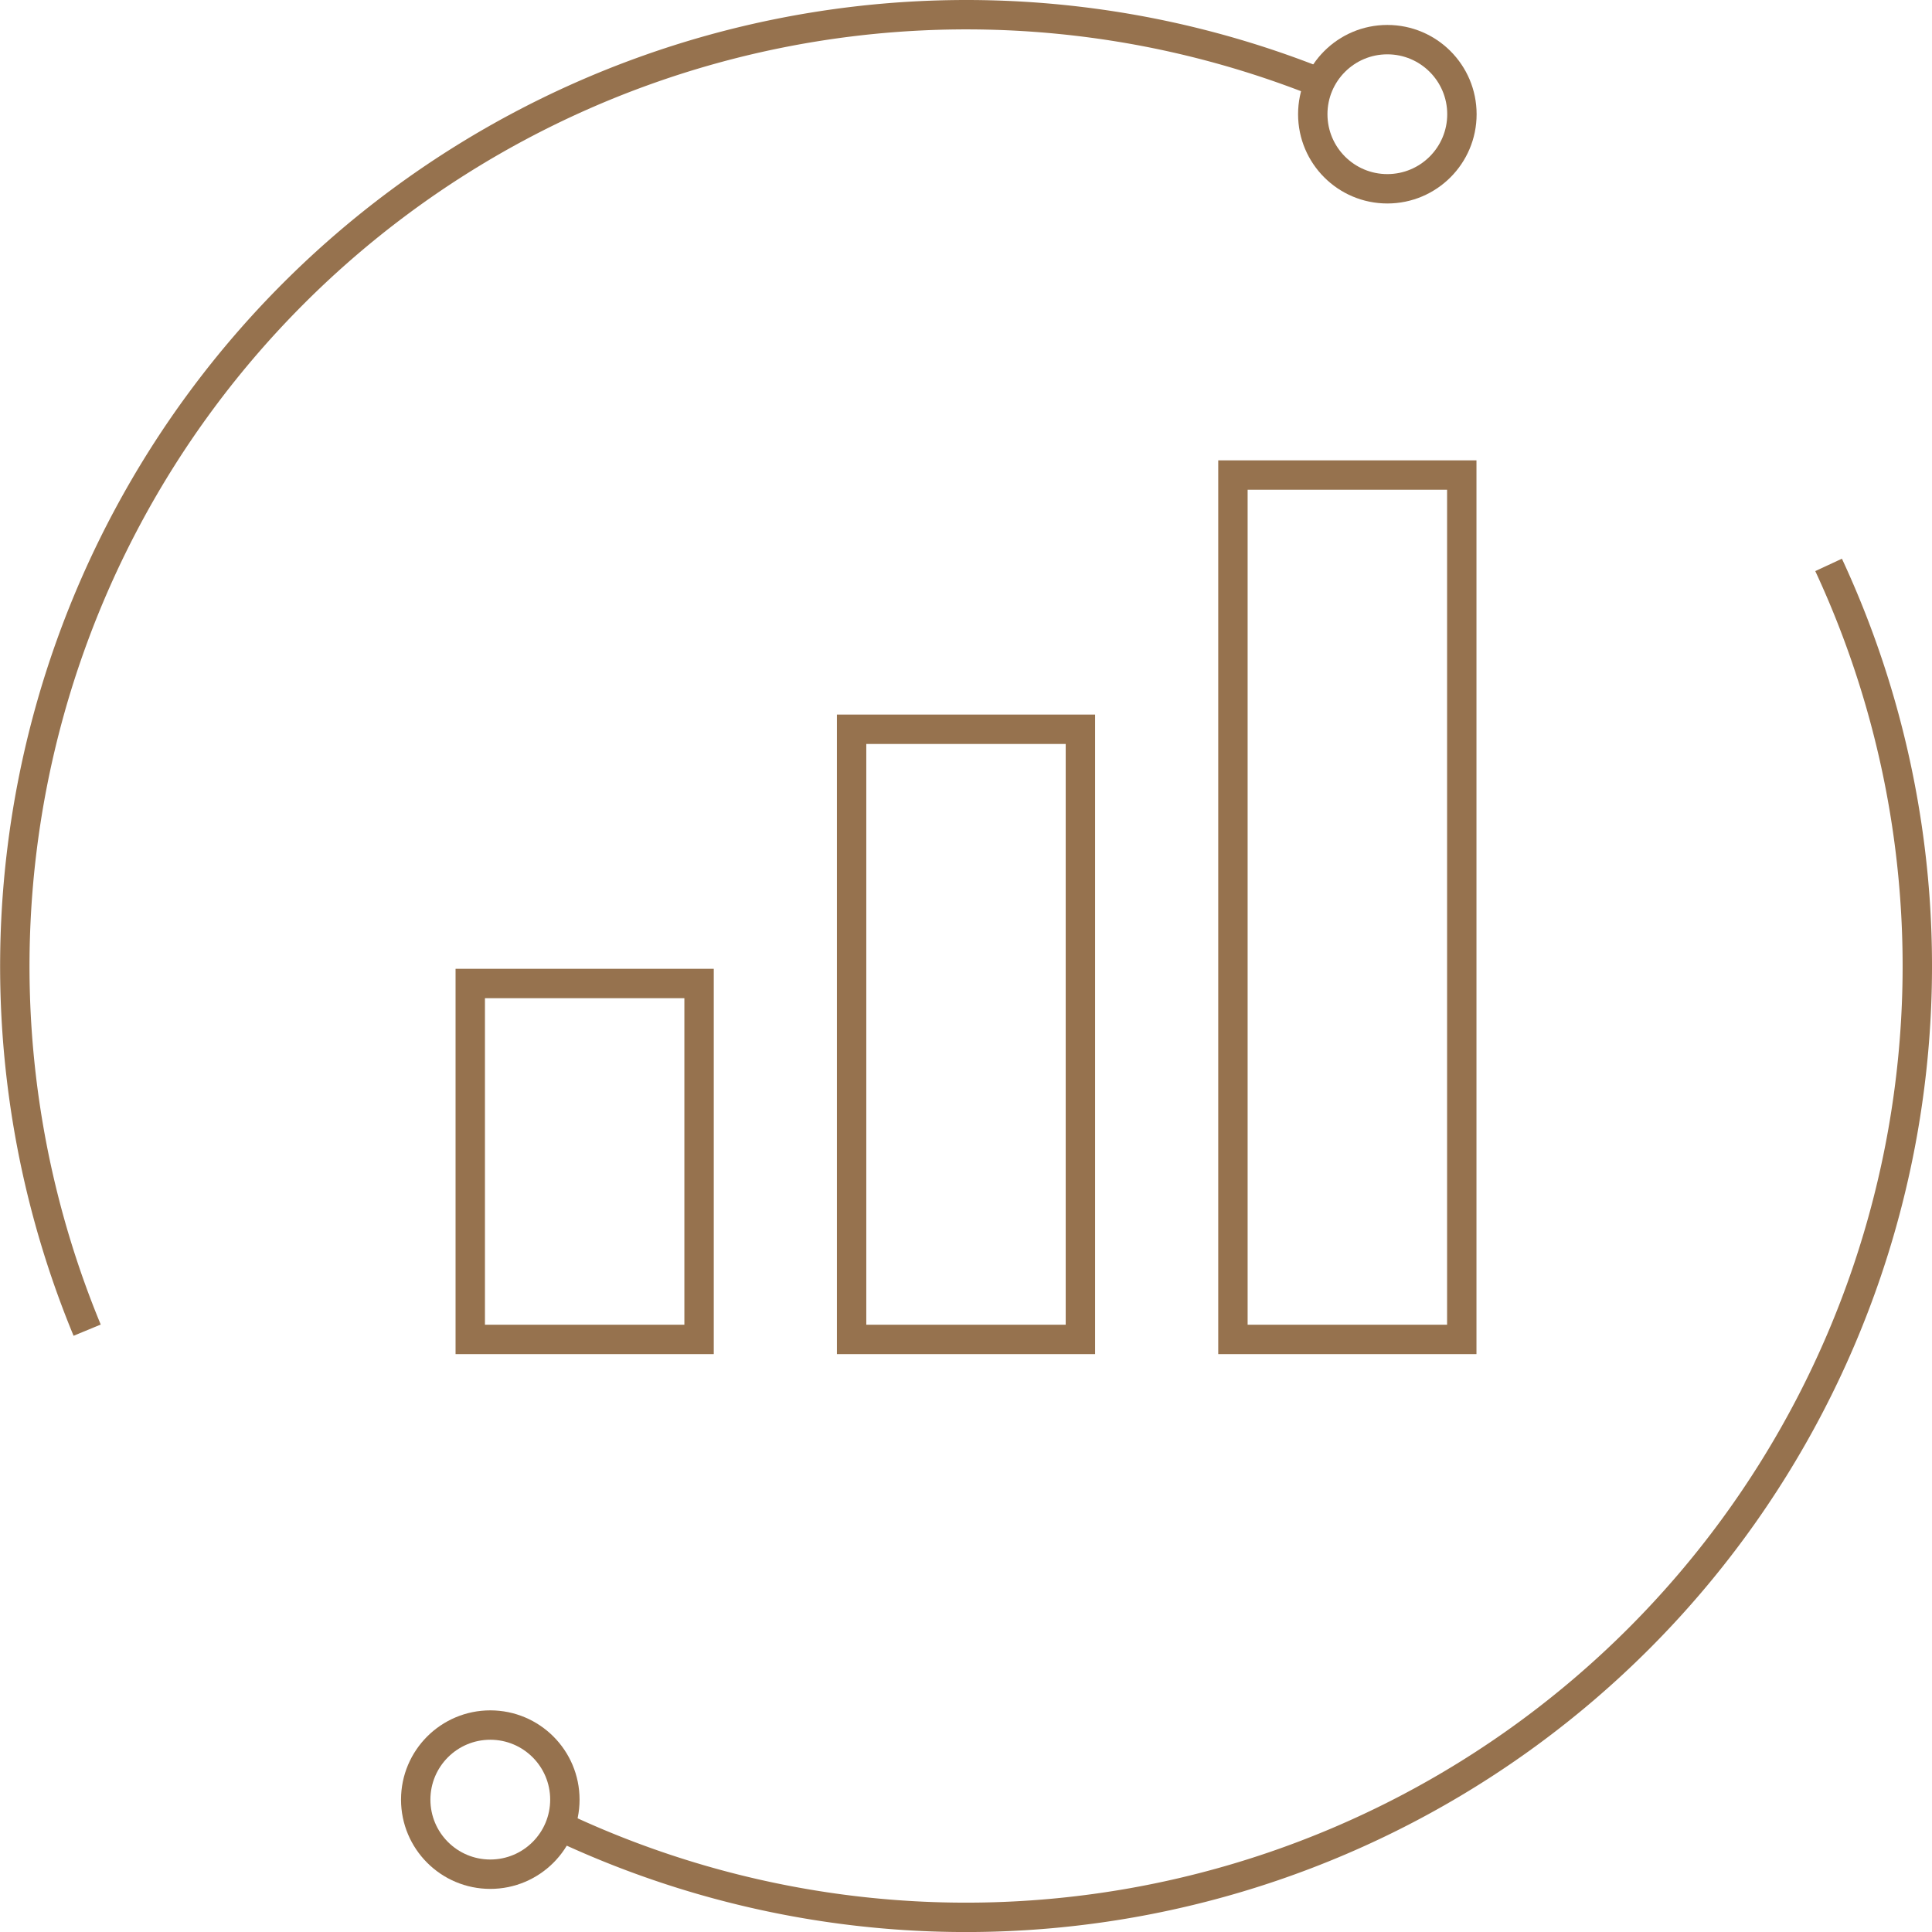
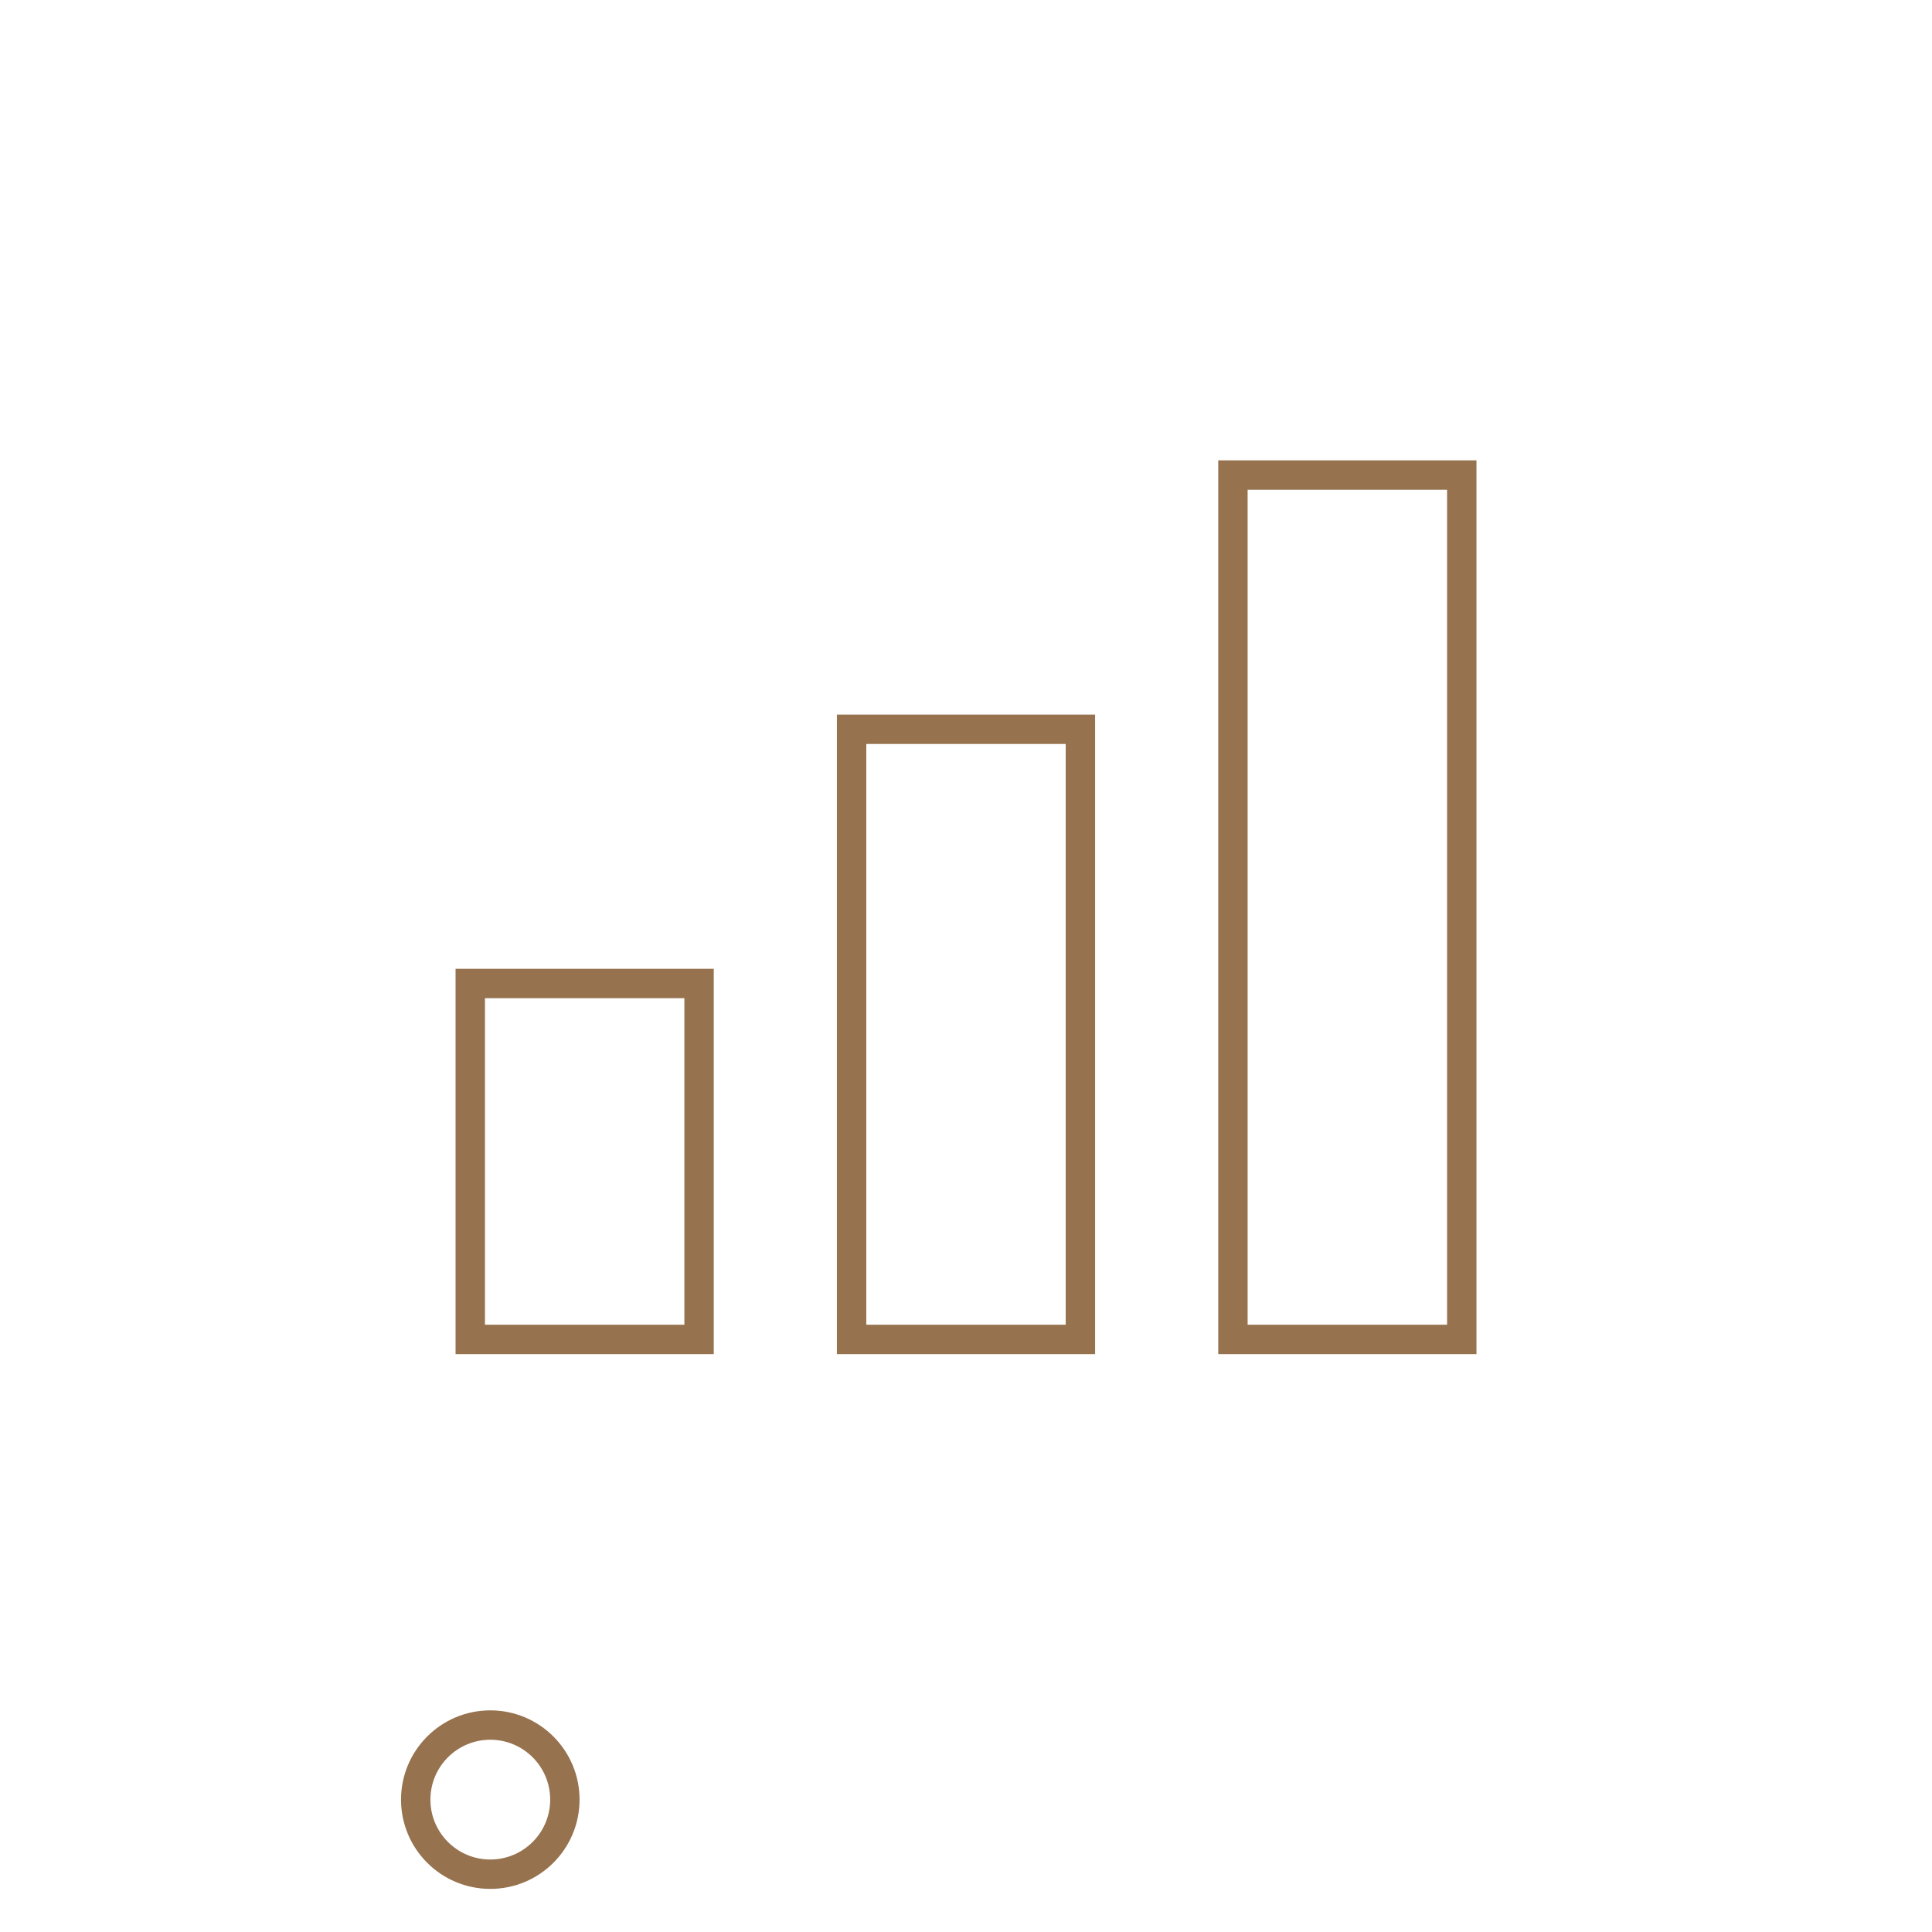
<svg xmlns="http://www.w3.org/2000/svg" id="e9187c2d-489a-406e-a273-ee7ffeb61c06" data-name="图层 1" viewBox="0 0 65.751 65.751">
  <defs>
    <style>.bb60cefd-eafd-4aaf-92a3-f9dba6f6b89e{fill:none;stroke:#96724e;stroke-miterlimit:8;}</style>
  </defs>
  <title>bus1</title>
  <polyline class="bb60cefd-eafd-4aaf-92a3-f9dba6f6b89e" points="23.791 42.457 23.791 45.584 16.004 45.584 16.004 33.471 23.791 33.471 23.791 43.673" />
  <polyline class="bb60cefd-eafd-4aaf-92a3-f9dba6f6b89e" points="36.769 37.266 36.769 45.584 28.982 45.584 28.982 24.819 36.769 24.819 36.769 38.338" />
  <polyline class="bb60cefd-eafd-4aaf-92a3-f9dba6f6b89e" points="49.748 32.074 49.748 45.584 41.96 45.584 41.96 16.167 49.748 16.167 49.748 33.471" />
-   <path class="bb60cefd-eafd-4aaf-92a3-f9dba6f6b89e" d="M154.151,150.9a32.375,32.375,0,0,0,43.008-43.008" transform="translate(-134.927 -88.667)" />
-   <path class="bb60cefd-eafd-4aaf-92a3-f9dba6f6b89e" d="M180.2,91.629a32.384,32.384,0,0,0-42.307,42.307" transform="translate(-134.927 -88.667)" />
-   <circle class="bb60cefd-eafd-4aaf-92a3-f9dba6f6b89e" cx="47.215" cy="3.887" r="2.538" />
  <circle class="bb60cefd-eafd-4aaf-92a3-f9dba6f6b89e" cx="16.686" cy="61.246" r="2.538" />
</svg>